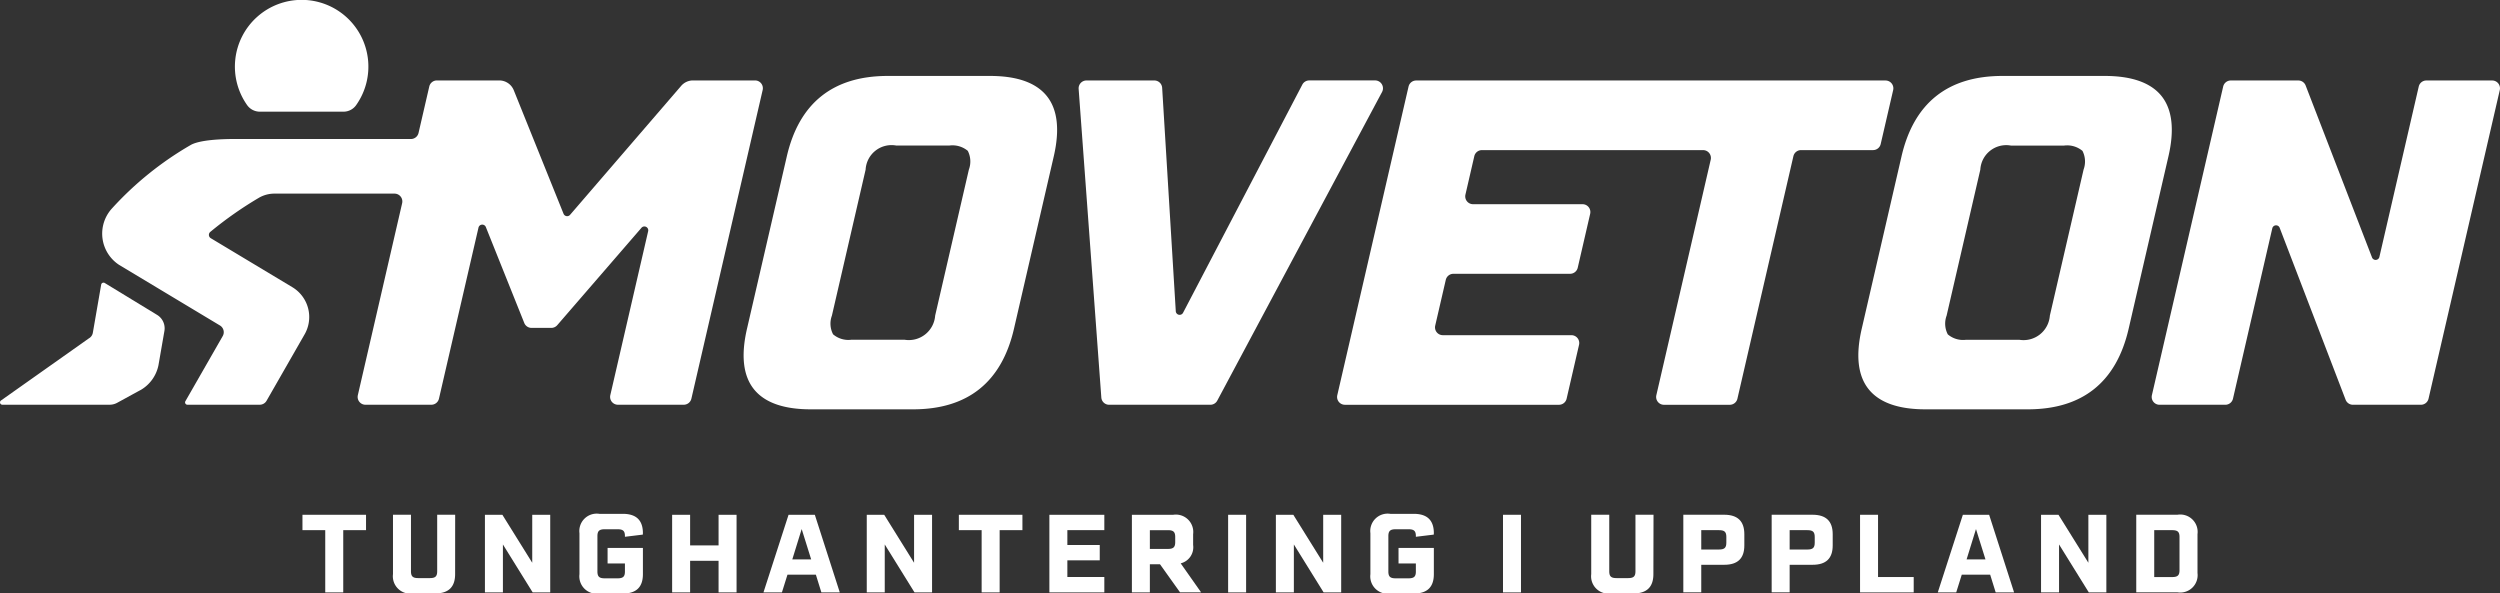
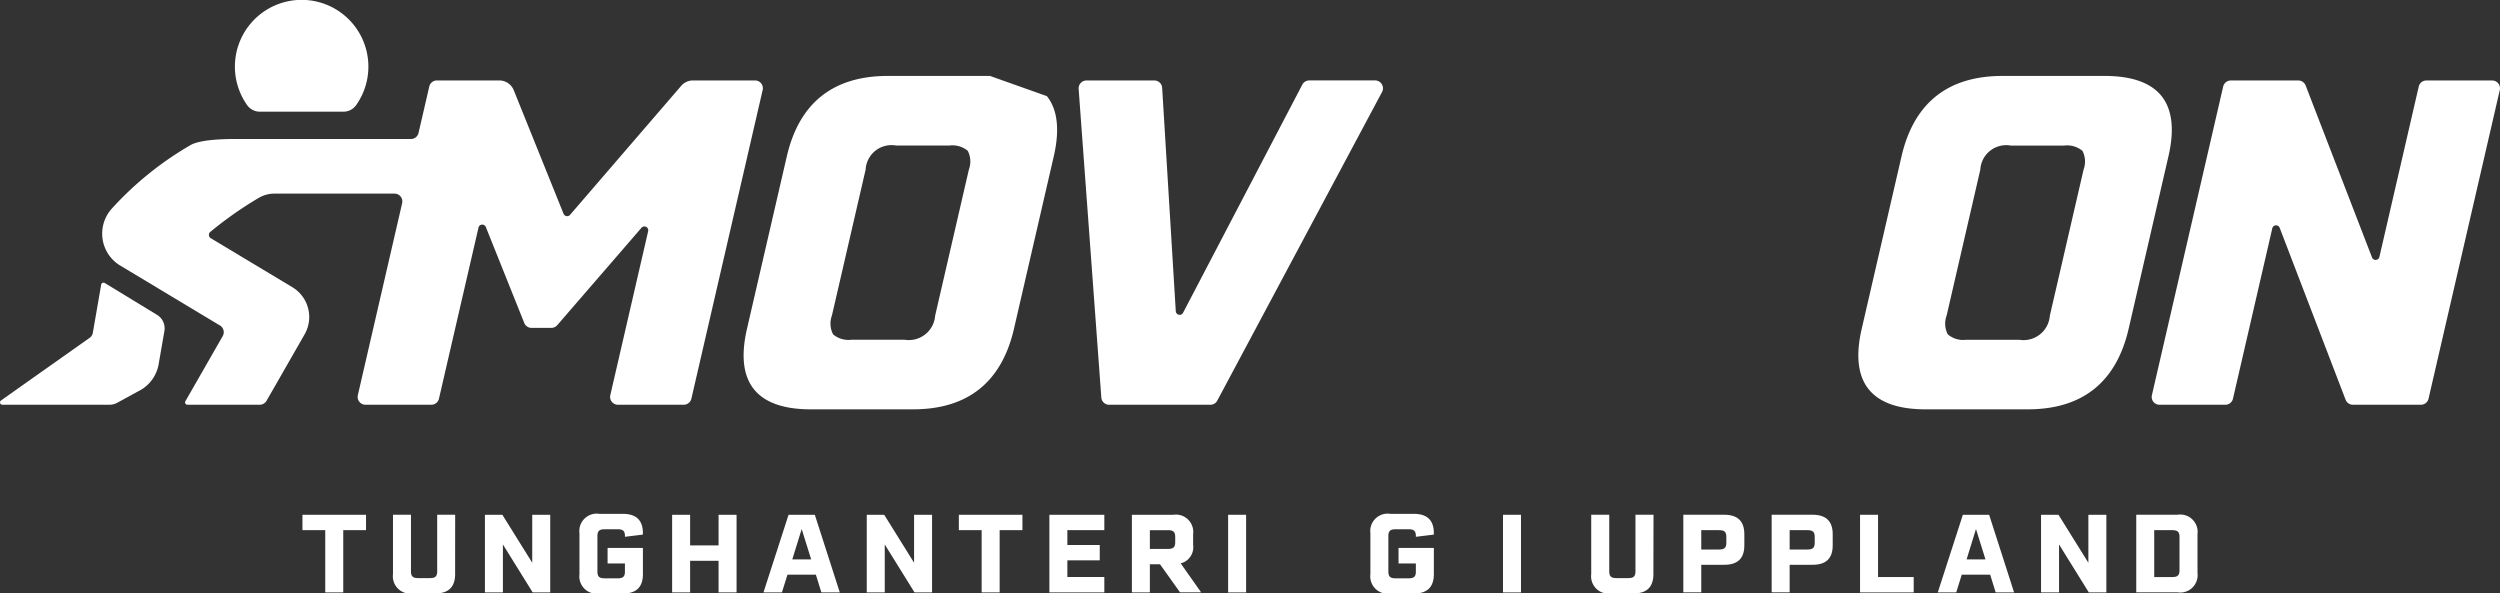
<svg xmlns="http://www.w3.org/2000/svg" width="193.767" height="46" viewBox="0 0 193.767 46">
  <rect x="0" y="0" width="193.767" height="46" fill="#333333" stroke="none" />
  <g id="Group_9" data-name="Group 9" transform="translate(-511.827 -363.682)">
    <path id="Path_1443" data-name="Path 1443" d="M533.819,393.917h-1.766v4.825h-1.395v-4.825h-1.766v-1.191h4.927Z" transform="translate(6.378 10.855)" fill="#fff" />
    <path id="Path_1444" data-name="Path 1444" d="M538.815,397.323c0,1.006-.515,1.5-1.555,1.5h-1.716a1.347,1.347,0,0,1-1.545-1.5v-4.6h1.394V397.1c0,.4.143.533.566.533h.9c.423,0,.566-.136.566-.533v-4.377h1.394Z" transform="translate(8.287 10.856)" fill="#fff" />
    <path id="Path_1445" data-name="Path 1445" d="M544.247,392.726v6.017h-1.36l-2.307-3.718v3.718h-1.394v-6.017h1.352l2.315,3.718v-3.718Z" transform="translate(10.226 10.855)" fill="#fff" />
    <path id="Path_1446" data-name="Path 1446" d="M546.7,395.318h2.738v2.036c0,1-.515,1.5-1.555,1.5h-1.816a1.348,1.348,0,0,1-1.547-1.5v-3.178a1.348,1.348,0,0,1,1.547-1.5h1.816c1.04,0,1.555.5,1.555,1.5l-.008.11-1.386.169v-.059c0-.389-.144-.525-.566-.525h-1c-.422,0-.566.136-.566.533v2.738c0,.4.144.533.566.533h1c.422,0,.566-.136.566-.525v-.625H546.7Z" transform="translate(12.219 10.832)" fill="#fff" />
    <path id="Path_1447" data-name="Path 1447" d="M554.742,392.726v6.017h-1.395v-2.451h-2.205v2.451h-1.394v-6.017h1.394V395.1h2.205v-2.374Z" transform="translate(14.174 10.855)" fill="#fff" />
    <path id="Path_1448" data-name="Path 1448" d="M558.961,397.365h-2.2l-.431,1.377H554.9l1.944-6.016h2.037l1.934,6.016h-1.427Zm-.364-1.183-.735-2.351-.727,2.351Z" transform="translate(16.101 10.856)" fill="#fff" />
    <path id="Path_1449" data-name="Path 1449" d="M565.79,392.726v6.017h-1.36l-2.307-3.718v3.718h-1.394v-6.017h1.352l2.315,3.718v-3.718Z" transform="translate(18.278 10.855)" fill="#fff" />
    <path id="Path_1450" data-name="Path 1450" d="M570.852,393.917h-1.766v4.825h-1.395v-4.825h-1.766v-1.191h4.927Z" transform="translate(20.22 10.855)" fill="#fff" />
    <path id="Path_1451" data-name="Path 1451" d="M572.426,393.917v1.149h2.51v1.191h-2.51v1.293h2.865v1.192h-4.259v-6.017h4.259v1.191Z" transform="translate(22.129 10.855)" fill="#fff" />
    <path id="Path_1452" data-name="Path 1452" d="M577.867,396.562h-.787v2.18h-1.393v-6.016h3.2a1.347,1.347,0,0,1,1.547,1.5v.837a1.288,1.288,0,0,1-.964,1.427l1.581,2.247h-1.631Zm-.787-1.191h1.4c.422,0,.565-.135.565-.533v-.387c0-.4-.143-.533-.565-.533h-1.4Z" transform="translate(23.869 10.856)" fill="#fff" />
    <rect id="Rectangle_1702" data-name="Rectangle 1702" width="1.394" height="6.017" transform="translate(607.015 403.581)" fill="#fff" />
-     <path id="Path_1453" data-name="Path 1453" d="M588.873,392.726v6.017h-1.361l-2.307-3.718v3.718h-1.394v-6.017h1.352l2.315,3.718v-3.718Z" transform="translate(26.905 10.855)" fill="#fff" />
    <path id="Path_1454" data-name="Path 1454" d="M591.324,395.318h2.738v2.036c0,1-.515,1.5-1.555,1.5h-1.818a1.347,1.347,0,0,1-1.545-1.5v-3.178a1.347,1.347,0,0,1,1.545-1.5h1.818c1.04,0,1.555.5,1.555,1.5l-.008.11-1.386.169v-.059c0-.389-.144-.525-.566-.525h-1c-.423,0-.566.136-.566.533v2.738c0,.4.143.533.566.533h1c.422,0,.566-.136.566-.525v-.625h-1.343Z" transform="translate(28.898 10.832)" fill="#fff" />
    <rect id="Rectangle_1703" data-name="Rectangle 1703" width="1.394" height="6.017" transform="translate(628.32 403.581)" fill="#fff" />
    <path id="Path_1455" data-name="Path 1455" d="M606.421,397.323c0,1.006-.517,1.5-1.555,1.5H603.15a1.347,1.347,0,0,1-1.547-1.5v-4.6H603V397.1c0,.4.143.533.566.533h.9c.422,0,.565-.136.565-.533v-4.377h1.4Z" transform="translate(33.555 10.856)" fill="#fff" />
    <path id="Path_1456" data-name="Path 1456" d="M611.529,394.23v.87c0,1.006-.515,1.5-1.555,1.5H608.19v2.138H606.8v-6.016h3.177C611.014,392.726,611.529,393.223,611.529,394.23Zm-1.394.22c0-.4-.143-.533-.566-.533H608.19v1.5h1.378c.423,0,.566-.136.566-.533Z" transform="translate(35.496 10.856)" fill="#fff" />
    <path id="Path_1457" data-name="Path 1457" d="M616.514,394.23v.87c0,1.006-.515,1.5-1.554,1.5h-1.783v2.138h-1.394v-6.016h3.178C616,392.726,616.514,393.223,616.514,394.23Zm-1.393.22c0-.4-.144-.533-.567-.533h-1.377v1.5h1.377c.423,0,.567-.136.567-.533Z" transform="translate(37.36 10.856)" fill="#fff" />
    <path id="Path_1458" data-name="Path 1458" d="M620.928,397.551v1.192H616.77v-6.017h1.394v4.825Z" transform="translate(39.224 10.855)" fill="#fff" />
    <path id="Path_1459" data-name="Path 1459" d="M625.214,397.365h-2.2l-.431,1.377h-1.429l1.944-6.016h2.037l1.934,6.016h-1.427Zm-.364-1.183-.735-2.351-.727,2.351Z" transform="translate(40.864 10.856)" fill="#fff" />
    <path id="Path_1460" data-name="Path 1460" d="M632.043,392.726v6.017h-1.36l-2.307-3.718v3.718h-1.395v-6.017h1.352l2.316,3.718v-3.718Z" transform="translate(43.041 10.855)" fill="#fff" />
    <path id="Path_1461" data-name="Path 1461" d="M637.1,394.23v3.007a1.347,1.347,0,0,1-1.547,1.5h-3.2v-6.016h3.2A1.347,1.347,0,0,1,637.1,394.23Zm-1.394.22c0-.4-.143-.533-.566-.533h-1.394v3.634h1.394c.423,0,.566-.135.566-.532Z" transform="translate(45.048 10.856)" fill="#fff" />
    <path id="Path_1462" data-name="Path 1462" d="M534.471,371.839a5.173,5.173,0,1,0-8.442-.007,1.212,1.212,0,0,0,.99.506h6.465A1.2,1.2,0,0,0,534.471,371.839Z" transform="translate(4.954 0)" fill="#fff" />
    <path id="Path_1463" data-name="Path 1463" d="M519.67,379.778l-.648,3.739a.61.61,0,0,1-.3.427l-6.8,4.807a.182.182,0,0,0,.089.341h8.315a1.223,1.223,0,0,0,.584-.15c.973-.532,1.679-.92,1.834-1a2.877,2.877,0,0,0,1.366-1.919l.46-2.647a1.218,1.218,0,0,0-.571-1.249l-4.053-2.47A.183.183,0,0,0,519.67,379.778Z" transform="translate(0 5.959)" fill="#fff" />
    <path id="Path_1464" data-name="Path 1464" d="M568.784,368.965l-5.524,23.92a.609.609,0,0,1-.592.47h-5.1a.607.607,0,0,1-.592-.743l2.93-12.692a.3.3,0,0,0-.526-.266l-6.517,7.535a.608.608,0,0,1-.459.21H550.87a.607.607,0,0,1-.563-.382l-2.973-7.422a.3.3,0,0,0-.578.045l-3.061,13.246a.609.609,0,0,1-.592.47H538a.607.607,0,0,1-.592-.743l3.434-14.878a.607.607,0,0,0-.592-.743h-9.3a2.4,2.4,0,0,0-1.185.308,29.135,29.135,0,0,0-3.79,2.657.3.3,0,0,0,.04.493l6.295,3.781a2.7,2.7,0,0,1,.948,3.711l-2.929,5.112a.608.608,0,0,1-.526.3H524.2a.181.181,0,0,1-.158-.272l2.893-5.047a.607.607,0,0,0-.214-.823l-7.821-4.7a2.893,2.893,0,0,1-.559-4.36,25.468,25.468,0,0,1,6.127-4.937c.923-.51,3.45-.455,3.753-.455h13.3a.608.608,0,0,0,.592-.471l.832-3.6a.607.607,0,0,1,.591-.47h4.832a1.216,1.216,0,0,1,1.126.76l3.855,9.568a.3.3,0,0,0,.511.085l8.608-9.991a1.216,1.216,0,0,1,.92-.422h4.814A.606.606,0,0,1,568.784,368.965Z" transform="translate(2.154 1.697)" fill="#fff" />
-     <path id="Path_1465" data-name="Path 1465" d="M572.879,367.967h-7.931c-4.234,0-6.866,2.1-7.821,6.24l-3.086,13.36c-.475,2.059-.3,3.632.533,4.675s2.309,1.565,4.408,1.565h7.931c4.234,0,6.865-2.1,7.821-6.24l3.084-13.36c.477-2.061.3-3.634-.533-4.675S574.976,367.967,572.879,367.967Zm-1.64,7.262-2.613,11.316a2.046,2.046,0,0,1-2.371,1.868H562.13a1.821,1.821,0,0,1-1.415-.42,1.784,1.784,0,0,1-.092-1.448l2.613-11.316a2.011,2.011,0,0,1,2.37-1.868h4.124a1.851,1.851,0,0,1,1.425.412A1.812,1.812,0,0,1,571.238,375.229Z" transform="translate(15.682 1.601)" fill="#fff" />
+     <path id="Path_1465" data-name="Path 1465" d="M572.879,367.967h-7.931c-4.234,0-6.866,2.1-7.821,6.24l-3.086,13.36c-.475,2.059-.3,3.632.533,4.675s2.309,1.565,4.408,1.565h7.931c4.234,0,6.865-2.1,7.821-6.24l3.084-13.36c.477-2.061.3-3.634-.533-4.675Zm-1.64,7.262-2.613,11.316a2.046,2.046,0,0,1-2.371,1.868H562.13a1.821,1.821,0,0,1-1.415-.42,1.784,1.784,0,0,1-.092-1.448l2.613-11.316a2.011,2.011,0,0,1,2.37-1.868h4.124a1.851,1.851,0,0,1,1.425.412A1.812,1.812,0,0,1,571.238,375.229Z" transform="translate(15.682 1.601)" fill="#fff" />
    <path id="Path_1466" data-name="Path 1466" d="M596.186,368.518a.609.609,0,0,0-.521-.3h-5.106a.607.607,0,0,0-.539.327l-9.237,17.671a.3.3,0,0,1-.571-.122l-1.055-17.3a.607.607,0,0,0-.606-.572h-5.261a.609.609,0,0,0-.606.653l1.758,23.92a.606.606,0,0,0,.6.562h7.85a.607.607,0,0,0,.536-.32L596.2,369.116A.606.606,0,0,0,596.186,368.518Z" transform="translate(22.745 1.697)" fill="#fff" />
-     <path id="Path_1467" data-name="Path 1467" d="M597.9,374.088l-.688,2.981a.607.607,0,0,0,.592.743h8.484a.608.608,0,0,1,.592.745l-.964,4.178a.608.608,0,0,1-.592.471H596.28a.607.607,0,0,0-.591.471l-.819,3.544a.606.606,0,0,0,.592.743h9.965a.608.608,0,0,1,.591.745l-.964,4.179a.607.607,0,0,1-.592.47H587.871a.606.606,0,0,1-.591-.743l5.523-23.92a.607.607,0,0,1,.592-.471h36.377a.608.608,0,0,1,.592.745l-.966,4.179a.607.607,0,0,1-.591.471h-5.583a.608.608,0,0,0-.592.47l-4.34,18.8a.607.607,0,0,1-.592.47h-5.1a.606.606,0,0,1-.591-.743l4.215-18.253a.608.608,0,0,0-.592-.743H598.494A.607.607,0,0,0,597.9,374.088Z" transform="translate(28.196 1.697)" fill="#fff" />
    <path id="Path_1468" data-name="Path 1468" d="M640.178,369.532c-.827-1.038-2.309-1.565-4.407-1.565h-7.932c-4.234,0-6.865,2.1-7.821,6.24l-3.084,13.36c-.477,2.061-.3,3.632.533,4.675s2.309,1.565,4.407,1.565H629.8c4.235,0,6.866-2.1,7.822-6.24l3.084-13.36C641.186,372.147,641.006,370.574,640.178,369.532Zm-6.049,5.7-2.613,11.316a2.045,2.045,0,0,1-2.37,1.868h-4.124a1.824,1.824,0,0,1-1.416-.42,1.79,1.79,0,0,1-.092-1.448l2.613-11.316a2.012,2.012,0,0,1,2.371-1.868h4.124a1.849,1.849,0,0,1,1.423.412A1.811,1.811,0,0,1,634.129,375.229Z" transform="translate(39.188 1.601)" fill="#fff" />
    <path id="Path_1469" data-name="Path 1469" d="M660.088,368.452a.609.609,0,0,0-.475-.229h-5.1a.606.606,0,0,0-.591.471l-3.047,13.194a.3.3,0,0,1-.578.041l-5.141-13.317a.609.609,0,0,0-.566-.389h-5.234a.607.607,0,0,0-.592.471l-5.524,23.92a.606.606,0,0,0,.592.743h5.1a.608.608,0,0,0,.592-.47l3.044-13.191a.3.3,0,0,1,.58-.041l5.106,13.313a.607.607,0,0,0,.567.389h5.268a.608.608,0,0,0,.592-.47l5.523-23.92A.611.611,0,0,0,660.088,368.452Z" transform="translate(45.374 1.697)" fill="#fff" />
  </g>
</svg>